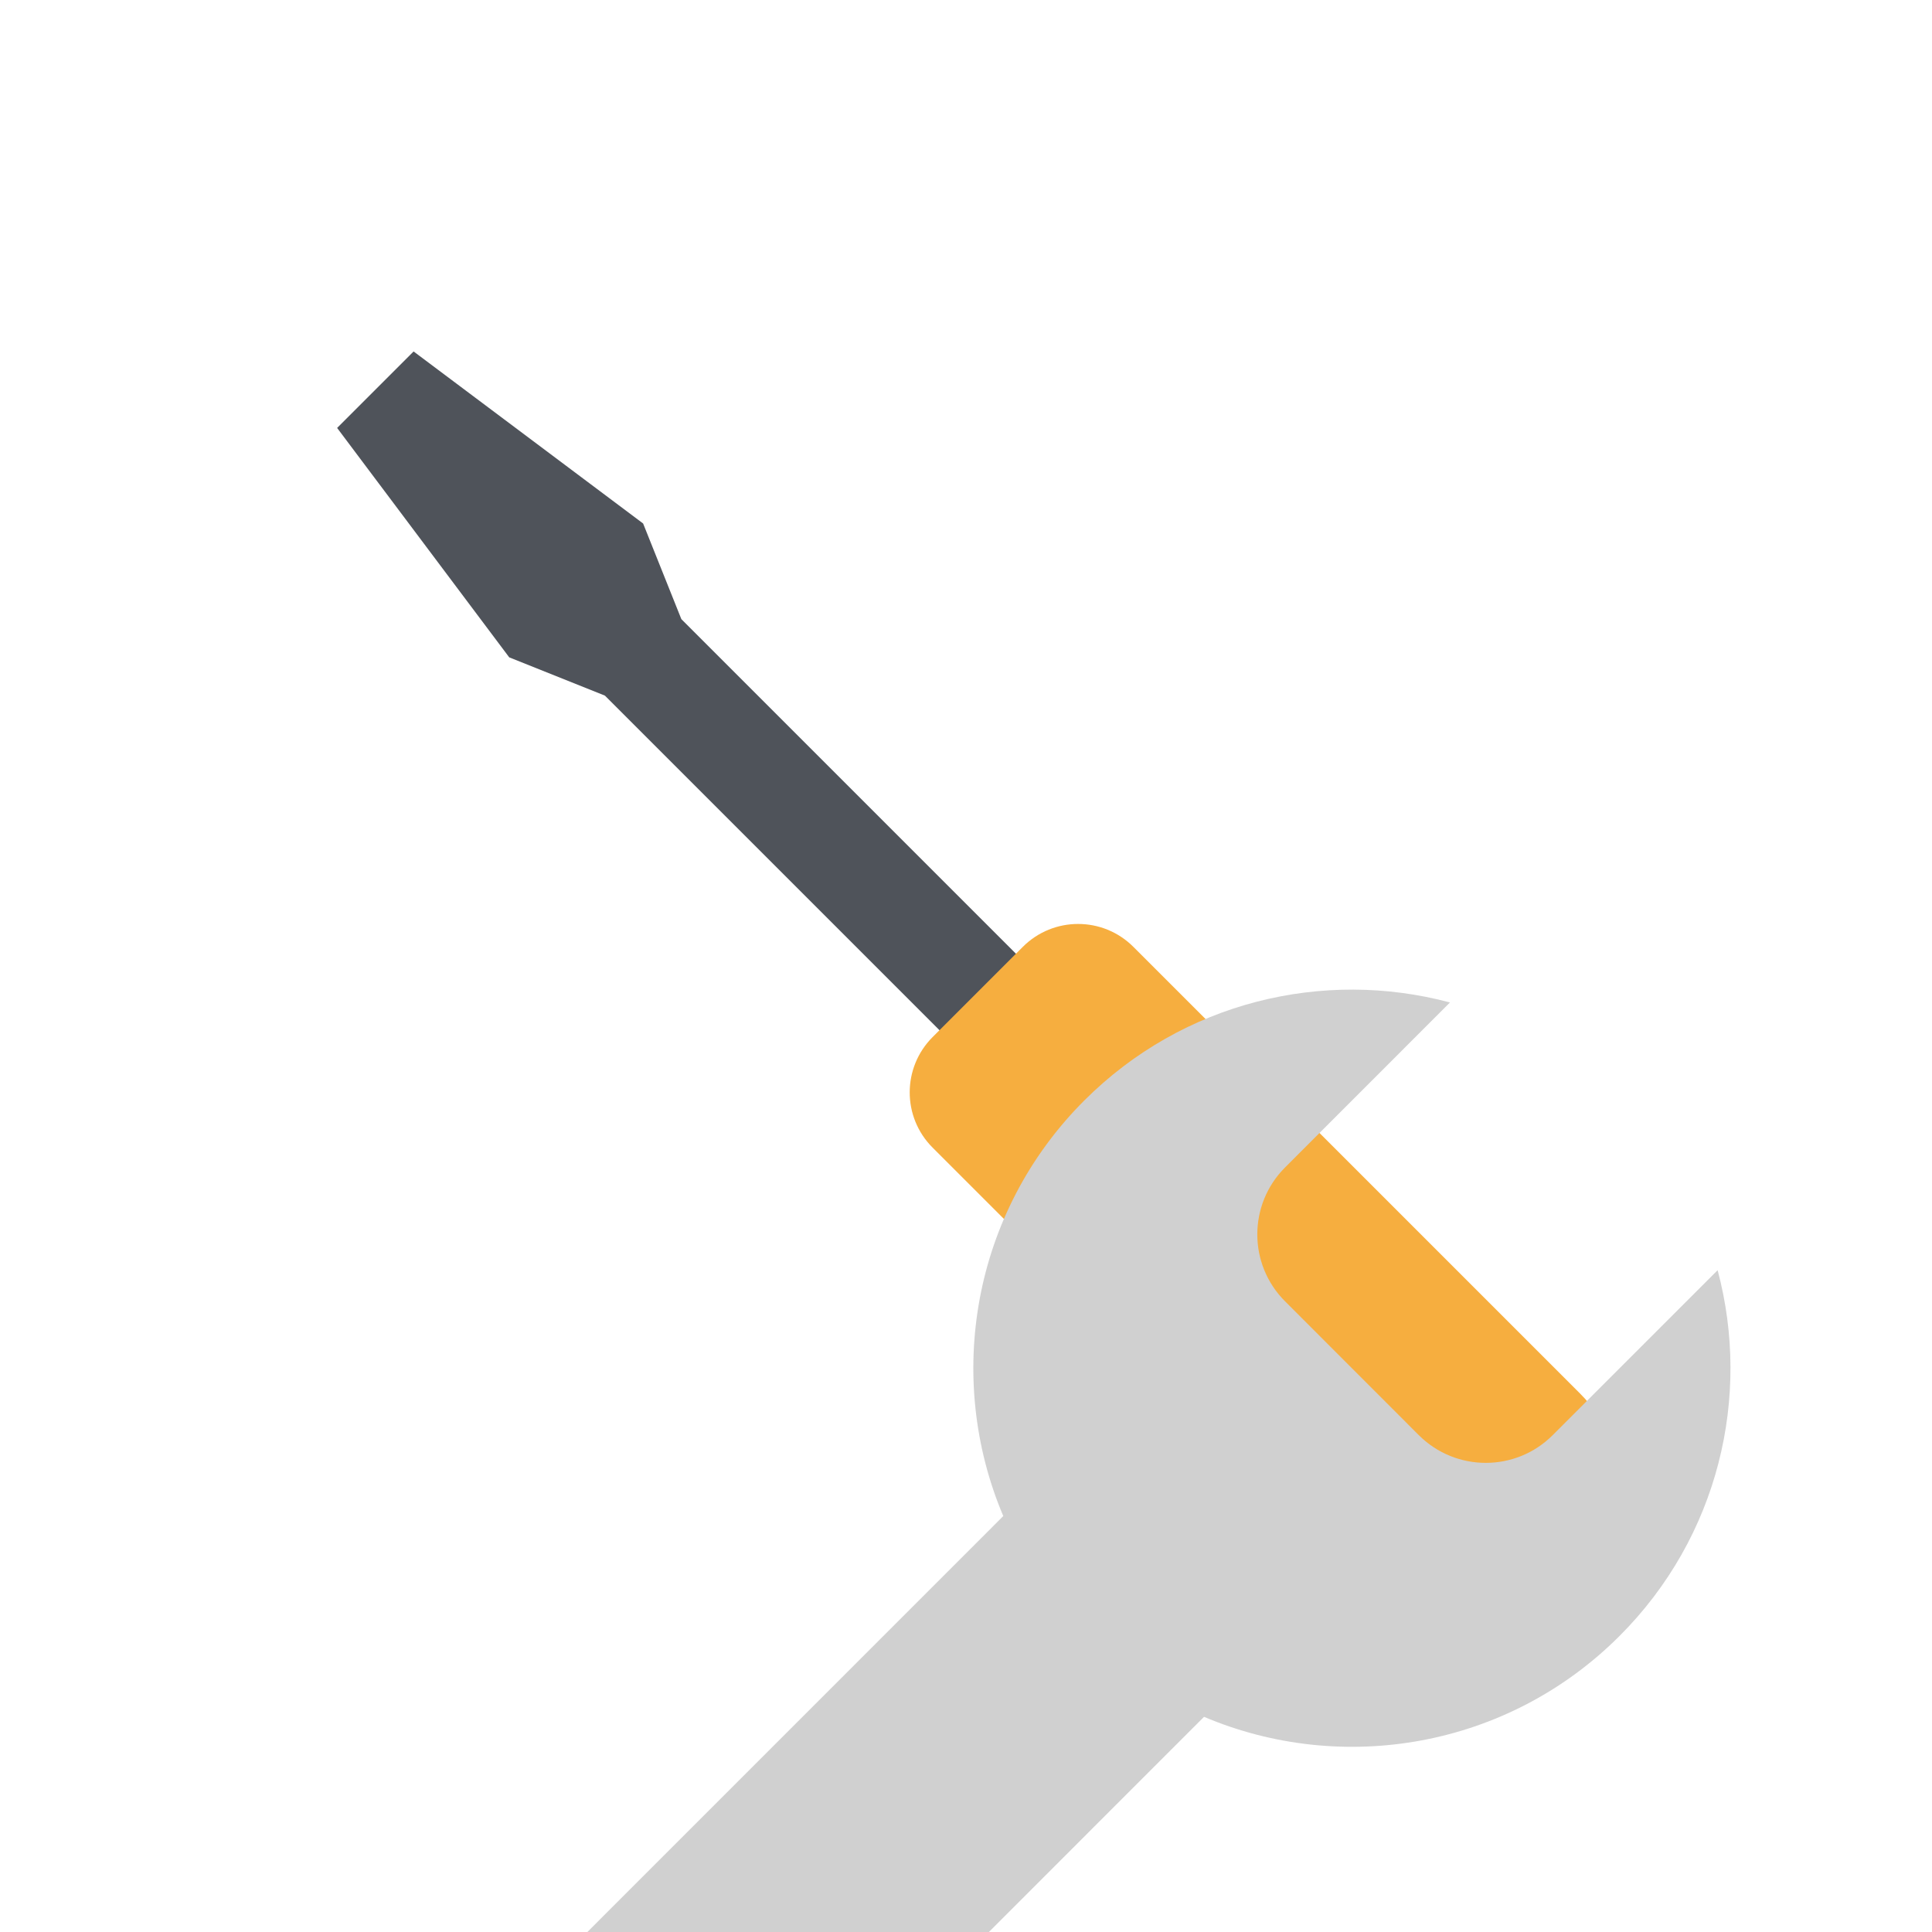
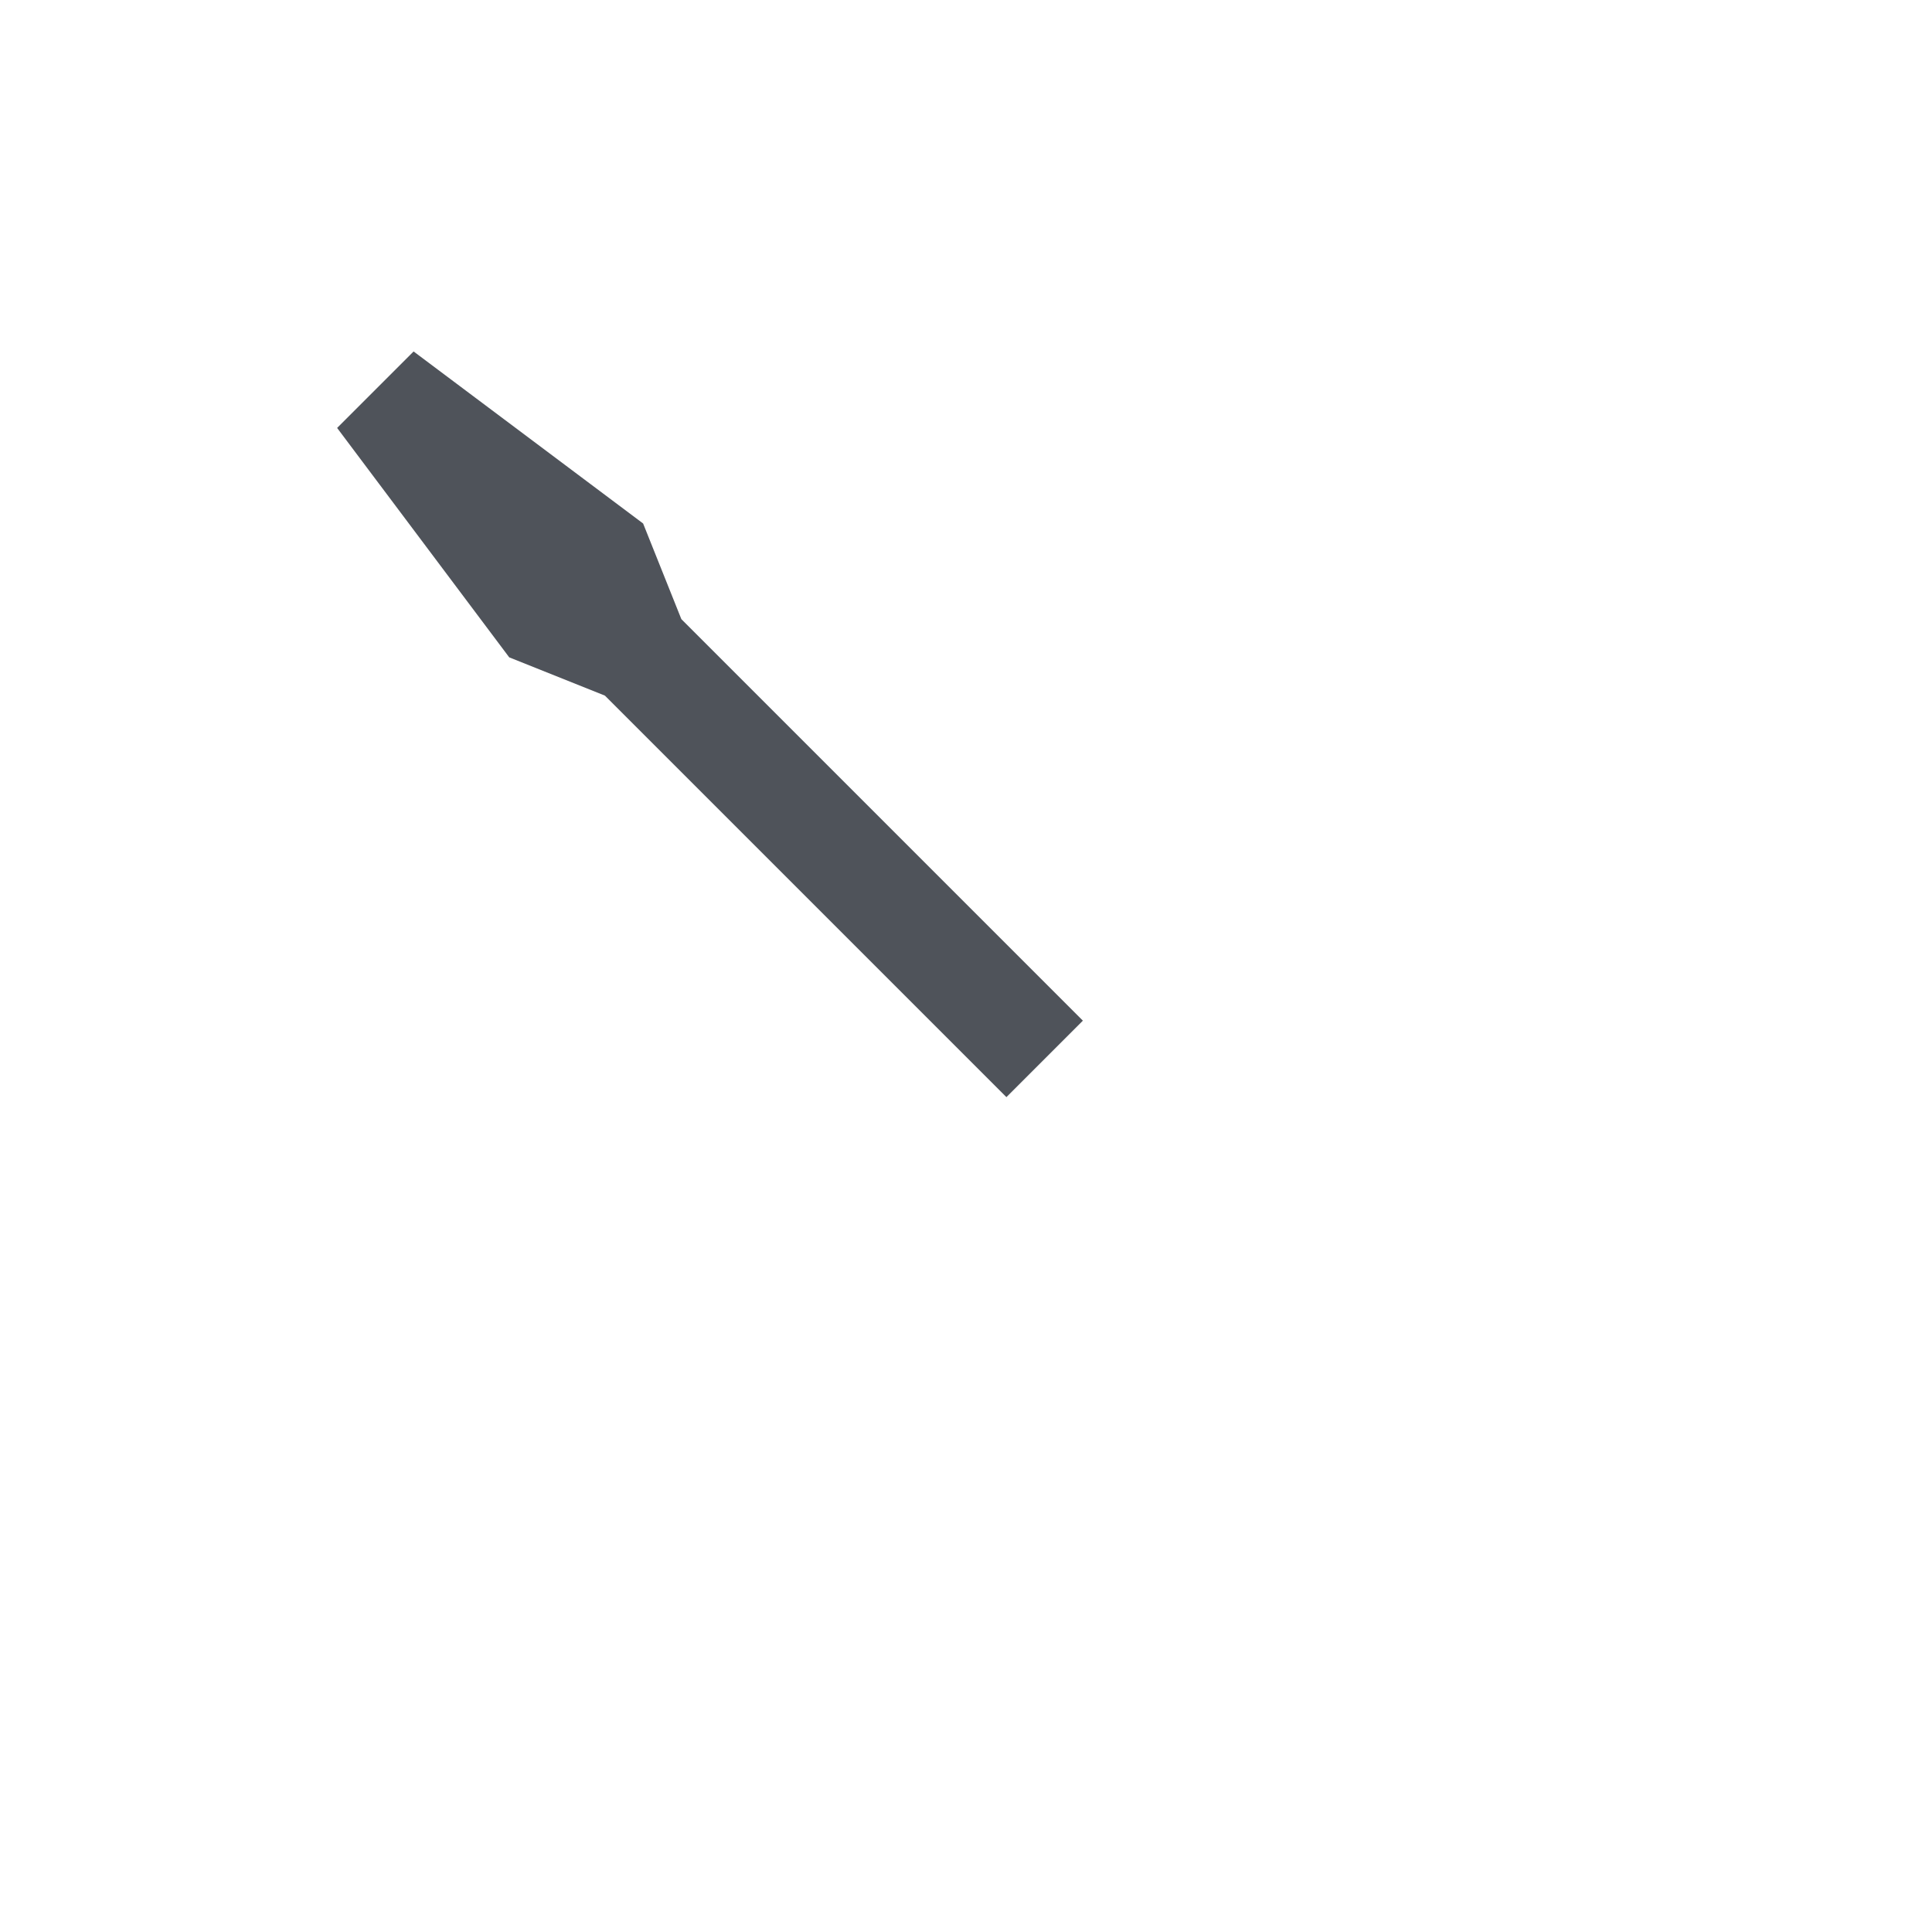
<svg xmlns="http://www.w3.org/2000/svg" width="24" height="24" viewBox="0 0 24 24" fill="none">
  <g clip-path="url(#clip0_2469_131306)">
-     <path fill-rule="evenodd" clip-rule="evenodd" d="M5.138 4.366L4.188 5.316L6.326 8.166L7.514 8.641L8.464 7.691L7.989 6.503L5.138 4.366ZM8.464 7.691L7.514 8.641L12.502 13.629L13.452 12.679L8.464 7.691Z" fill="#4F535A" />
-     <path d="M11.585 14.256C11.206 13.877 11.206 13.263 11.585 12.883L12.706 11.762C13.085 11.383 13.7 11.383 14.079 11.762L19.628 17.311C20.317 18 20.317 19.116 19.628 19.805C18.939 20.494 17.823 20.494 17.134 19.805L11.585 14.256Z" fill="#F6AE3F" />
+     <path fill-rule="evenodd" clip-rule="evenodd" d="M5.138 4.366L4.188 5.316L6.326 8.166L7.514 8.641L8.464 7.691L7.989 6.503L5.138 4.366M8.464 7.691L7.514 8.641L12.502 13.629L13.452 12.679L8.464 7.691Z" fill="#4F535A" />
    <g filter="url(#filter0_d_2469_131306)">
-       <path fill-rule="evenodd" clip-rule="evenodd" d="M13.469 4.265C14.7 3.034 16.443 2.628 18.012 3.047L15.963 5.097C15.504 5.556 15.504 6.3 15.963 6.759L17.625 8.422C18.085 8.881 18.829 8.881 19.288 8.422L21.337 6.373C21.756 7.942 21.35 9.685 20.119 10.916C18.724 12.312 16.669 12.647 14.957 11.921L7.204 19.675C6.516 20.363 5.399 20.363 4.71 19.675C4.022 18.986 4.021 17.869 4.71 17.181L12.463 9.427C11.738 7.715 12.073 5.661 13.469 4.265Z" fill="#D0D0D0" />
-     </g>
+       </g>
  </g>
  <defs>
    <filter id="filter0_d_2469_131306" x="-9.915" y="-1.815" width="45.52" height="45.52" filterUnits="userSpaceOnUse" color-interpolation-filters="sRGB">
      <feFlood flood-opacity="0" result="BackgroundImageFix" />
      <feColorMatrix in="SourceAlpha" type="matrix" values="0 0 0 0 0 0 0 0 0 0 0 0 0 0 0 0 0 0 127 0" result="hardAlpha" />
      <feOffset dy="9.406" />
      <feGaussianBlur stdDeviation="7.054" />
      <feColorMatrix type="matrix" values="0 0 0 0 0.094 0 0 0 0 0.231 0 0 0 0 0.337 0 0 0 0.12 0" />
      <feBlend mode="normal" in2="BackgroundImageFix" result="effect1_dropShadow_2469_131306" />
      <feBlend mode="normal" in="SourceGraphic" in2="effect1_dropShadow_2469_131306" result="shape" />
    </filter>
    <clipPath id="clip0_2469_131306">
      <rect width="24" height="24" fill="white" />
    </clipPath>
  </defs>
</svg>